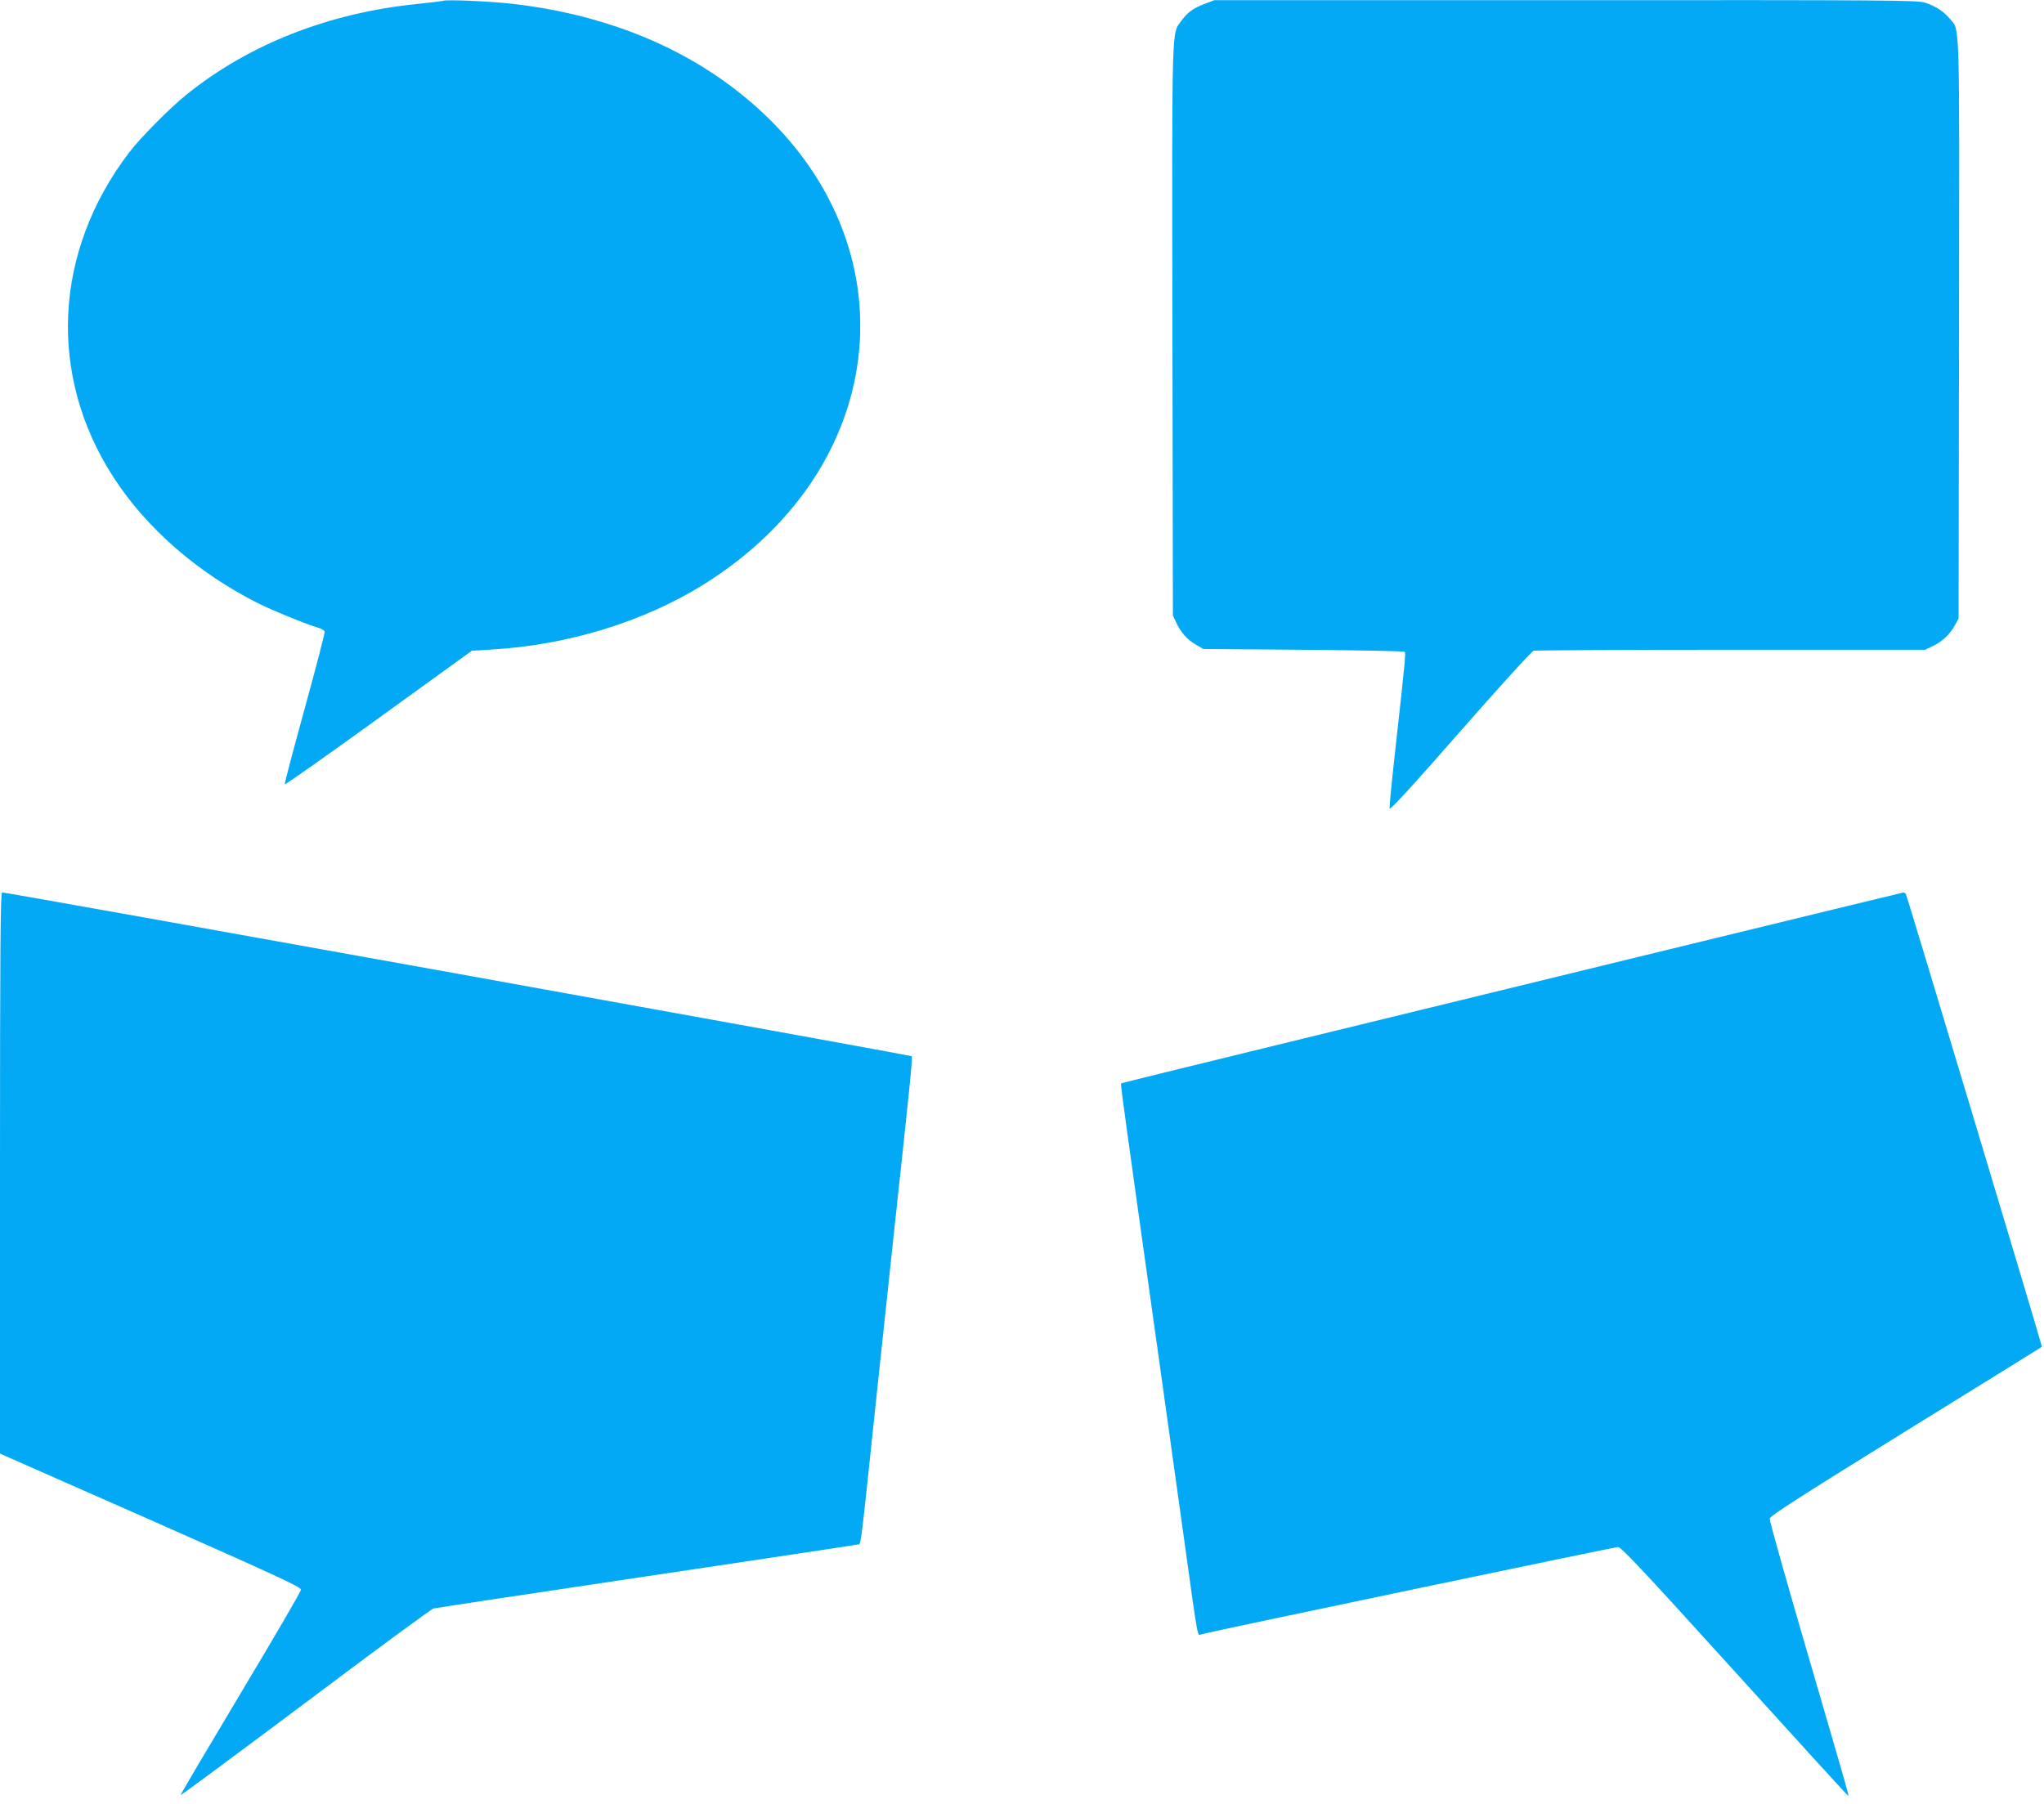
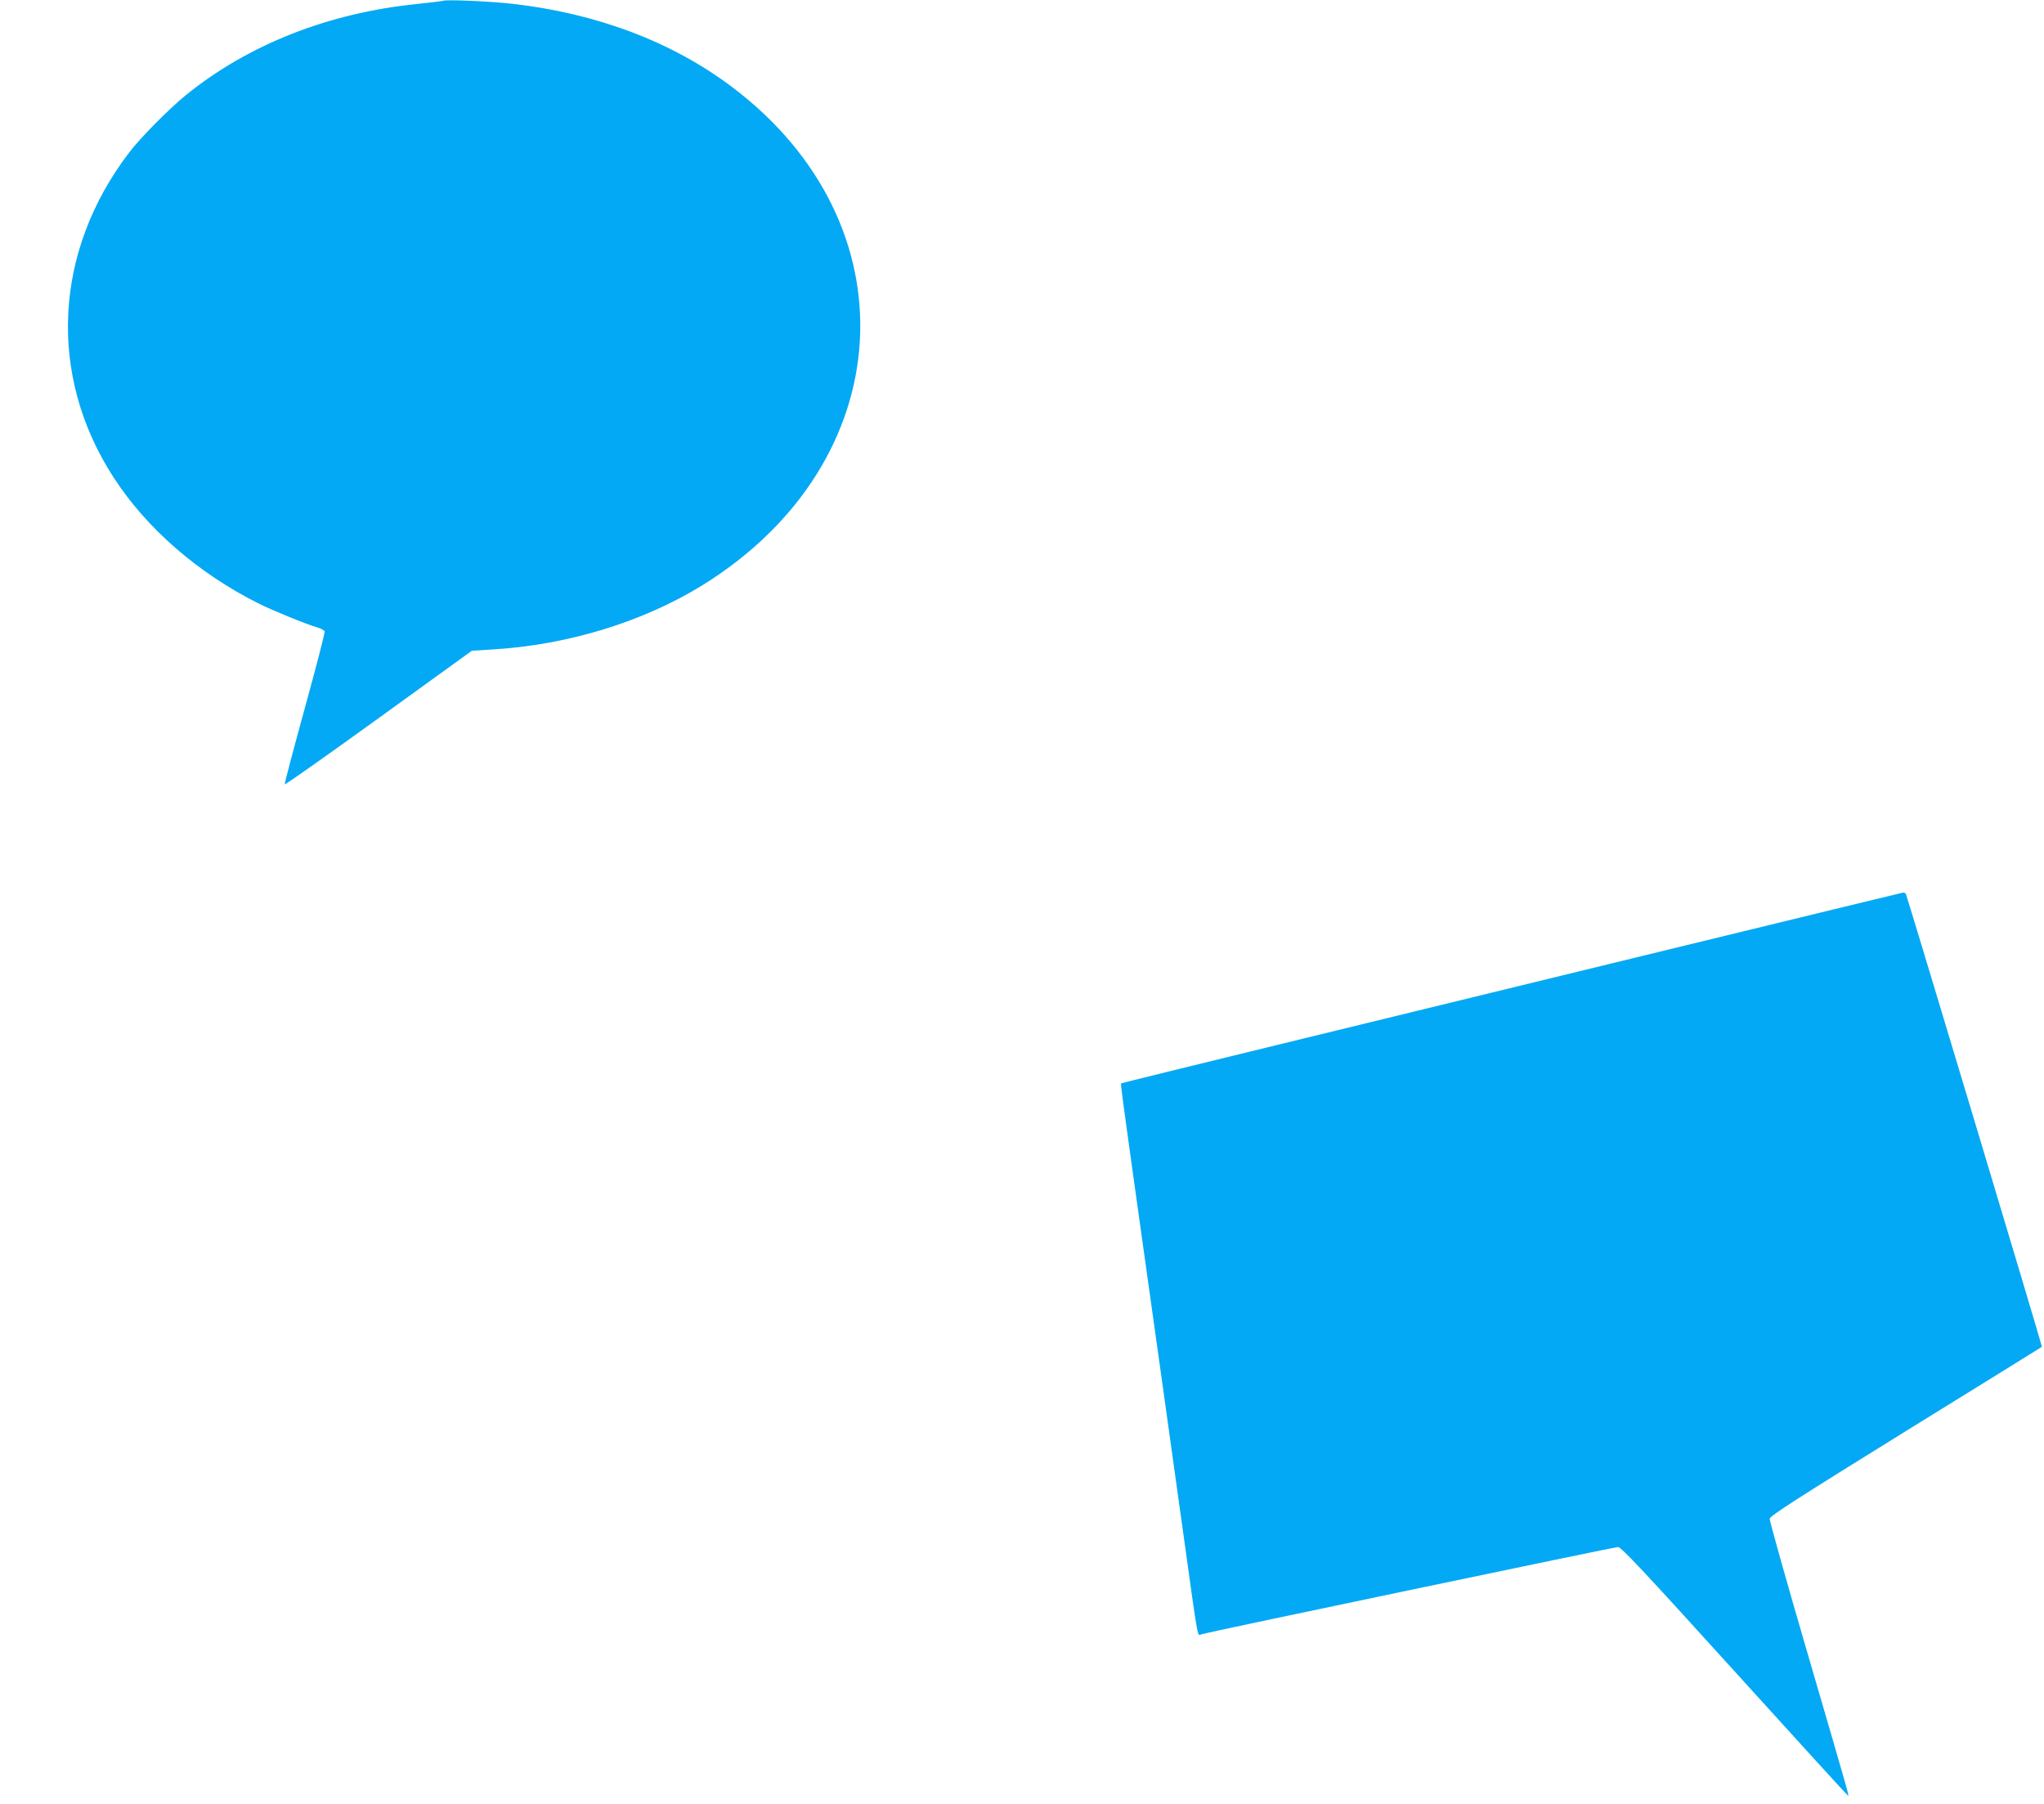
<svg xmlns="http://www.w3.org/2000/svg" version="1.0" width="1280pt" height="1130pt" viewBox="0 0 1280 1130" preserveAspectRatio="xMidYMid meet">
  <g transform="translate(0,1130) scale(0.1,-0.1)" fill="#03a9f4" stroke="none">
    <path d="M2775 11295 c-5 -2 -79 -11 -164 -20 -554 -56 -1056 -254 -1446 -570 -103 -83 -289 -271 -356 -360 -474 -621 -511 -1397 -98 -2035 208 -321 529 -600 908 -790 88 -44 298 -130 368 -150 23 -7 44 -18 46 -25 3 -6 -53 -222 -124 -480 -71 -258 -128 -473 -126 -478 1 -5 266 182 587 414 l585 423 130 8 c471 28 943 173 1315 403 1238 768 1326 2261 183 3121 -374 282 -845 460 -1373 520 -141 16 -415 28 -435 19z" />
-     <path d="M7544 11276 c-70 -26 -109 -54 -147 -108 -60 -82 -58 13 -55 -1939 l3 -1784 21 -45 c29 -62 67 -105 123 -138 l46 -27 627 -5 c344 -3 630 -8 634 -13 8 -8 7 -23 -57 -602 -22 -197 -39 -368 -37 -378 2 -14 127 122 442 481 241 275 448 503 460 506 11 3 568 6 1236 6 l1215 0 50 24 c58 27 107 74 138 131 l22 40 3 1815 c2 1999 7 1863 -59 1944 -38 45 -87 77 -153 99 -46 16 -223 17 -2250 16 l-2201 0 -61 -23z" />
-     <path d="M0 3953 l0 -1758 943 -416 c783 -346 942 -420 942 -436 0 -11 -171 -304 -379 -651 -208 -348 -377 -634 -375 -636 2 -3 355 259 784 580 428 322 788 587 800 589 11 3 607 93 1325 200 718 107 1315 197 1327 200 27 6 14 -94 123 940 50 468 100 936 111 1040 96 887 115 1071 108 1079 -7 7 -5660 1026 -5696 1026 -10 0 -13 -358 -13 -1757z" />
    <path d="M10435 5349 c-808 -197 -1906 -465 -2440 -595 -533 -130 -972 -238 -974 -240 -4 -4 3 -57 98 -739 146 -1039 214 -1527 291 -2080 99 -710 86 -638 116 -631 97 25 2587 546 2606 546 20 0 159 -148 727 -775 386 -426 706 -777 711 -780 11 -7 29 -70 -251 890 -132 451 -238 830 -237 842 2 18 179 131 853 549 468 289 851 527 852 528 3 3 -845 2825 -852 2837 -4 5 -12 9 -18 8 -7 -1 -673 -163 -1482 -360z" />
  </g>
</svg>